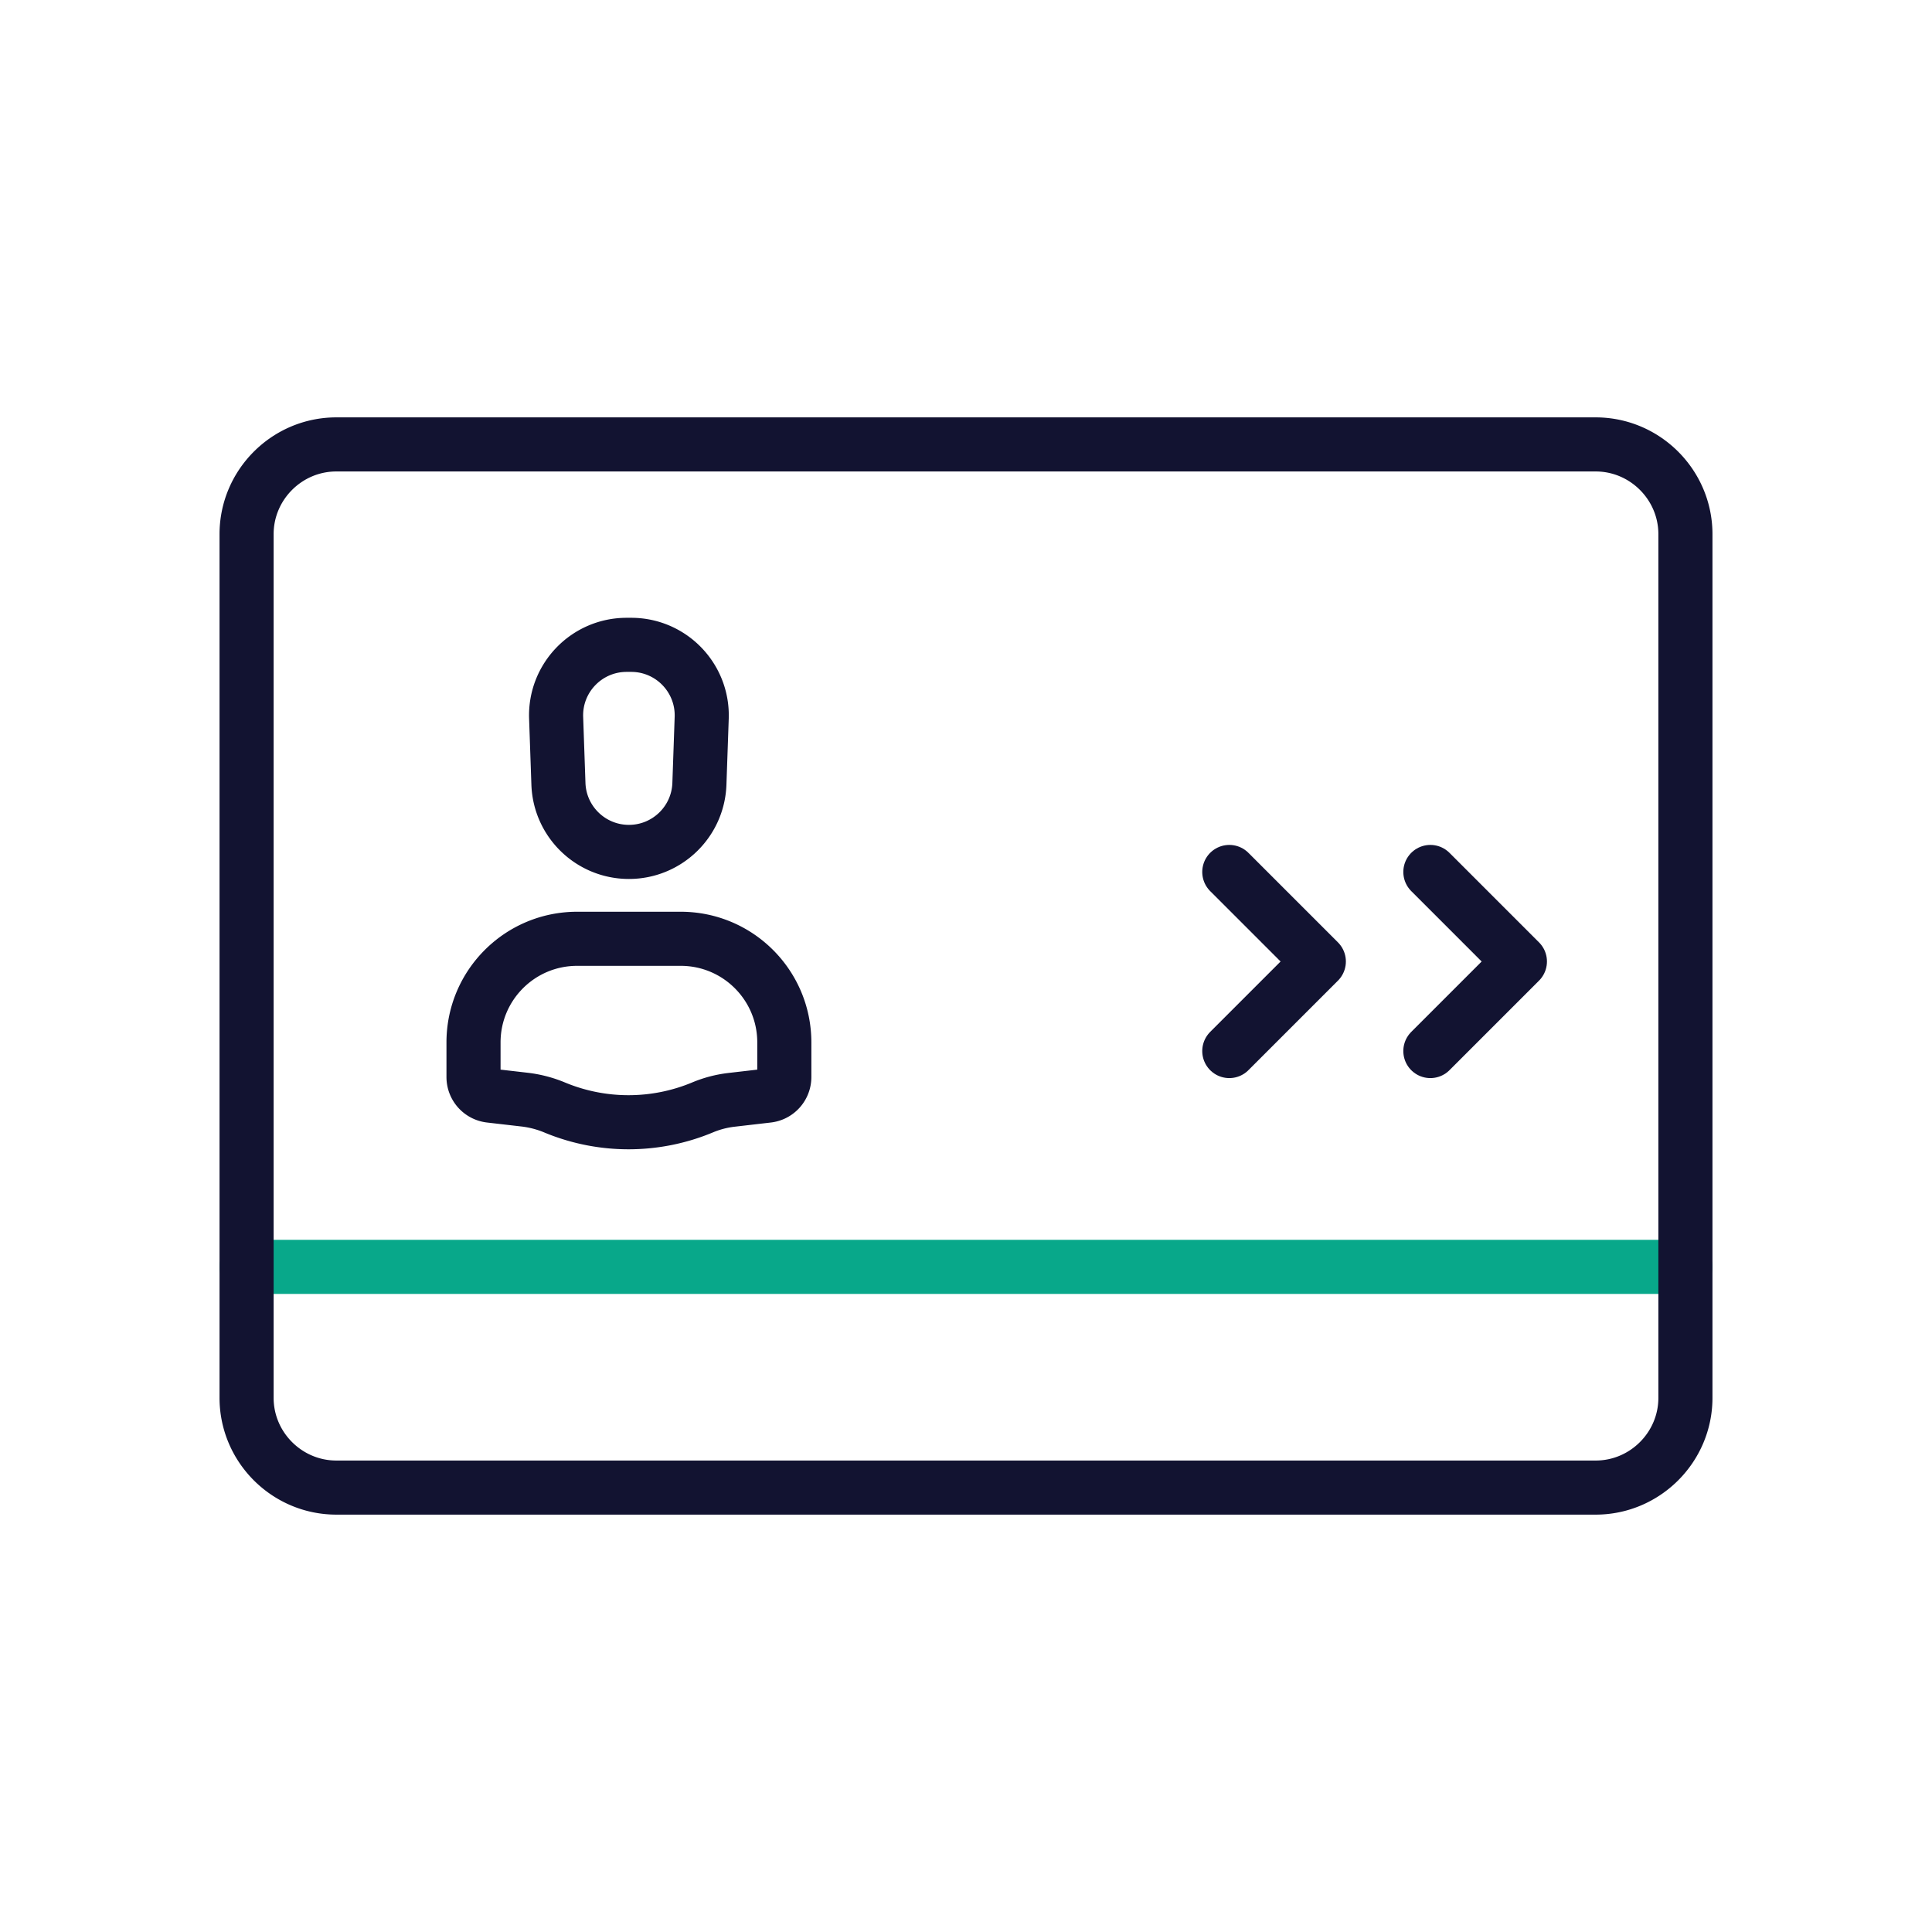
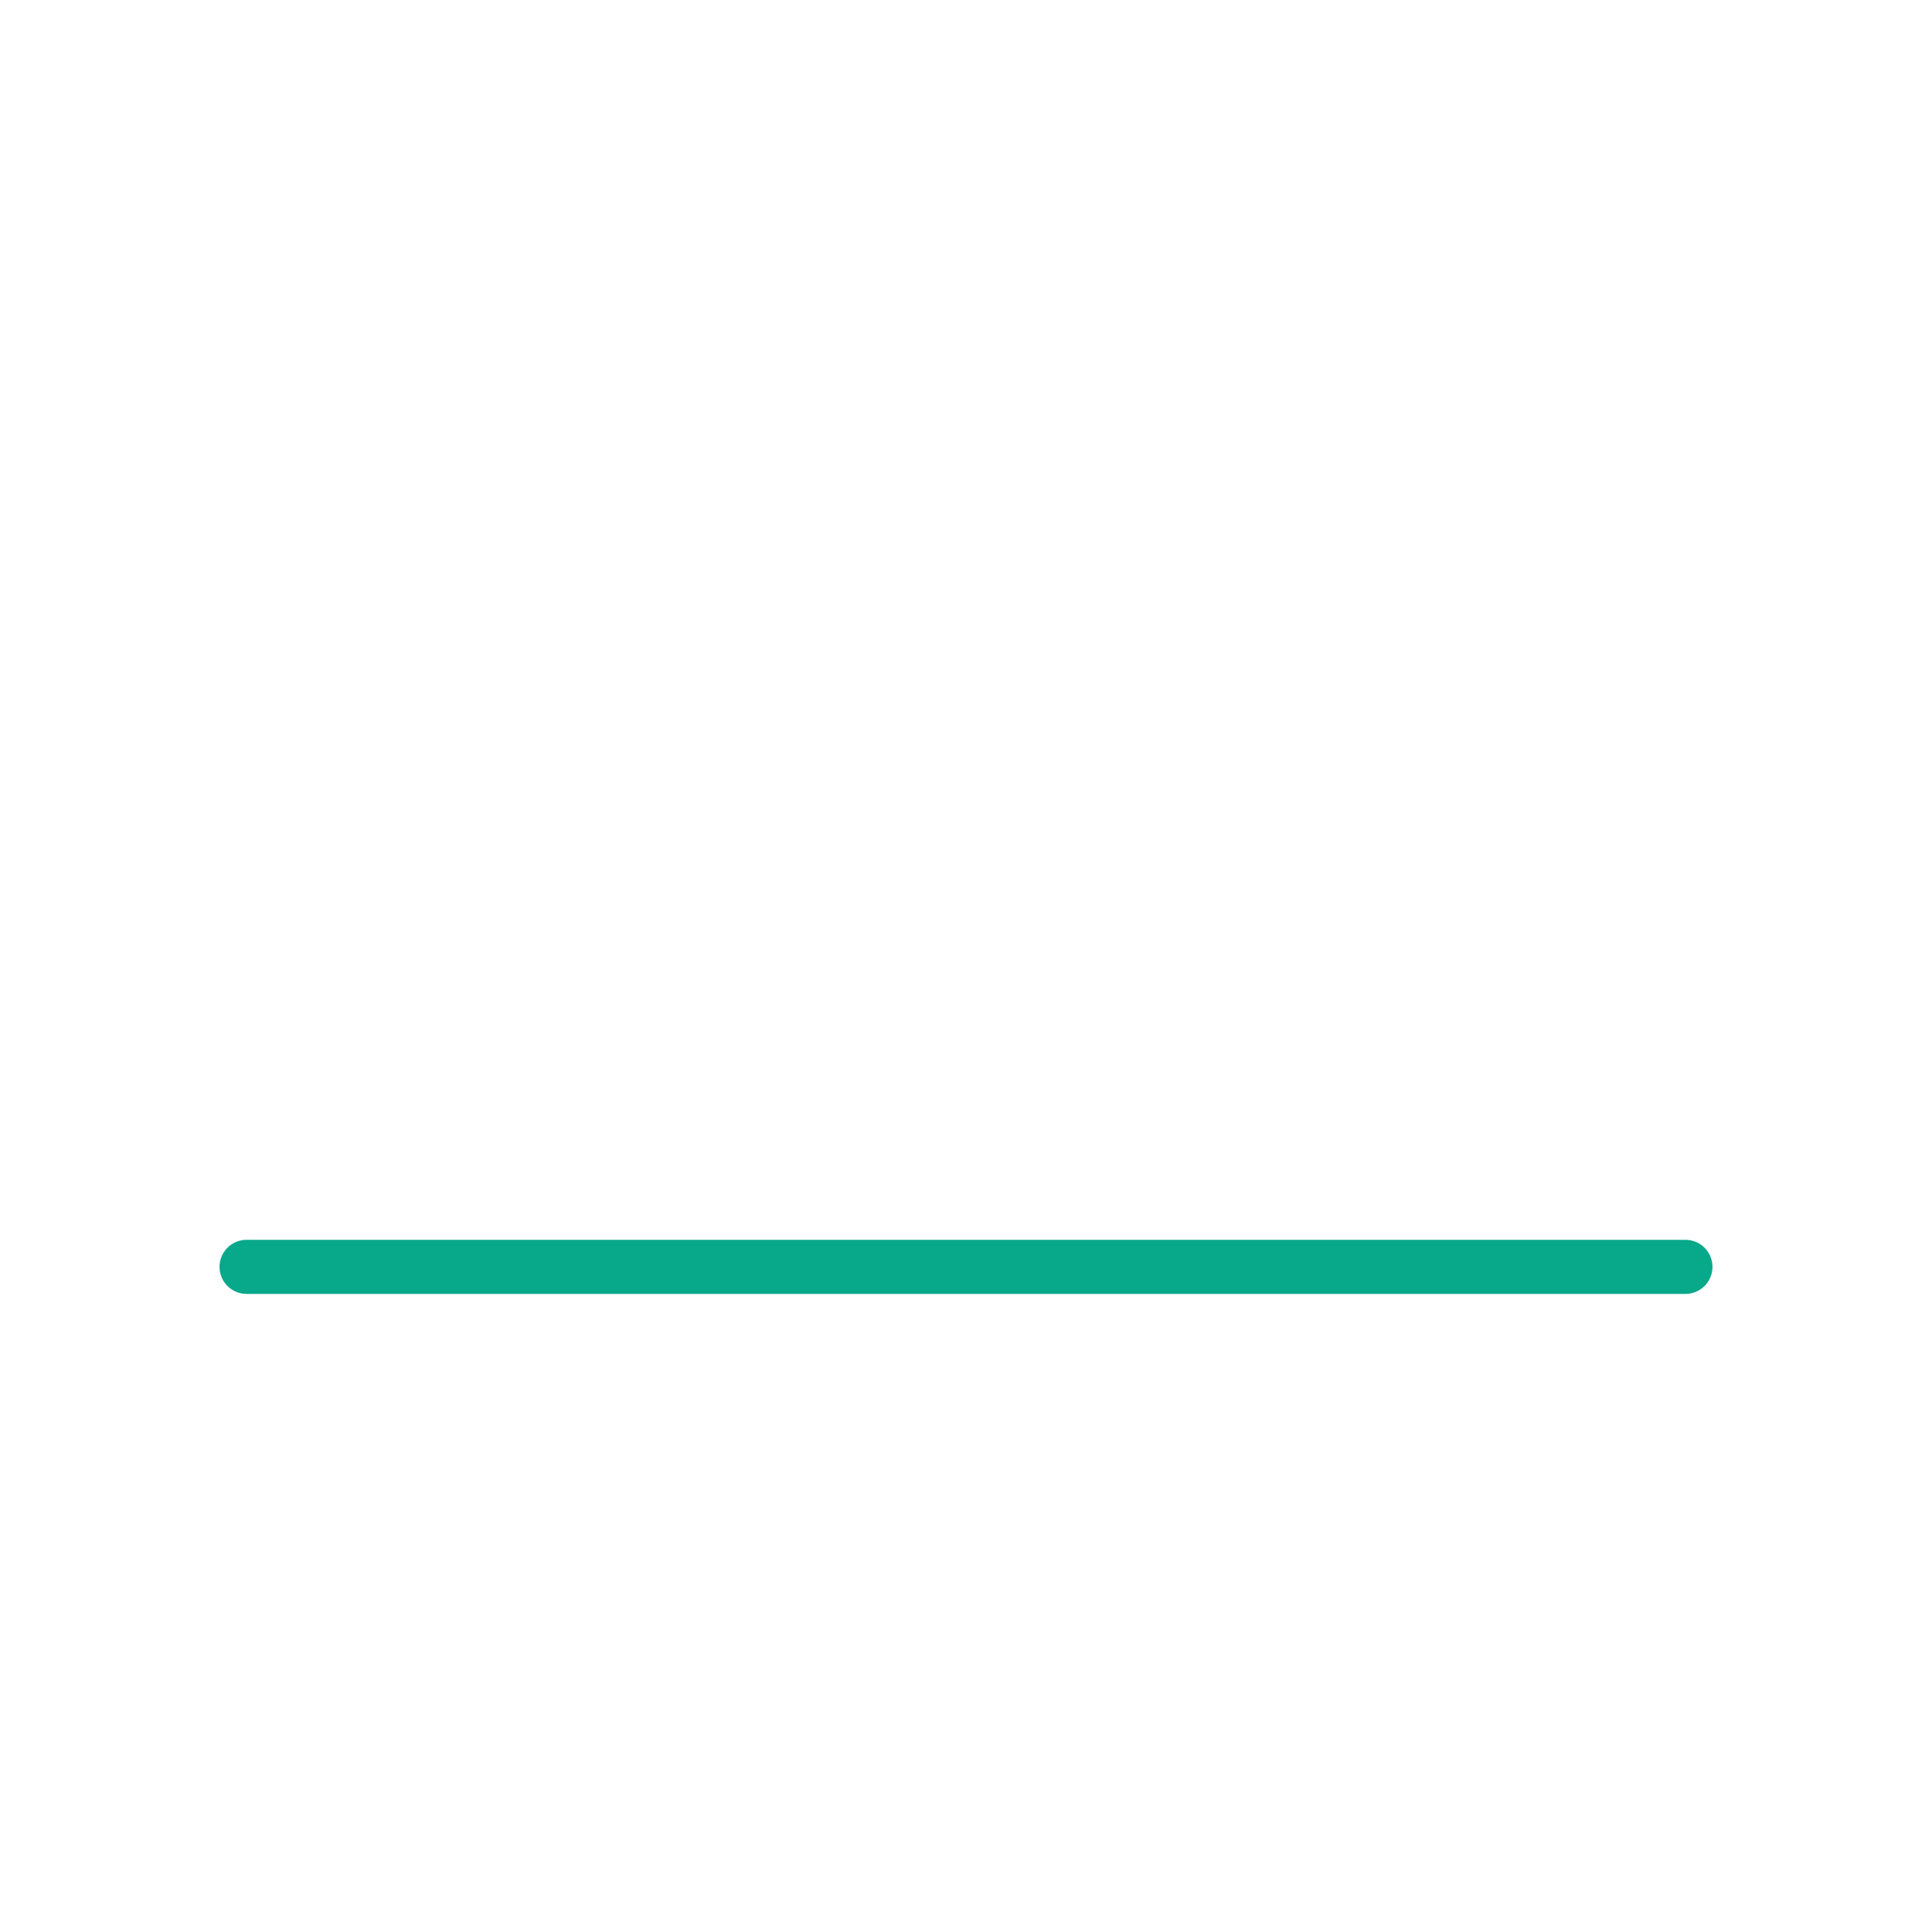
<svg xmlns="http://www.w3.org/2000/svg" width="430" height="430" viewbox="0 0 430 430">
  <g clip-path="url(#a)" id="gid1">
    <g fill="none" stroke-linecap="round" stroke-linejoin="round" stroke-width="12.04" clip-path="url(#b)" style="display:block" id="gid2">
-       <path stroke="#121331" d="M318.352 233.929 338.28 214l-19.928-19.929M273.6 233.929 293.528 214 273.6 194.071" class="primary" id="pid1" />
      <path stroke="#08A88A" d="M375.119 281.962H54.881" class="secondary" id="pid2" />
-       <path stroke="#121331" d="M355.145 331.086H74.855c-10.986 0-19.974-8.988-19.974-19.974V118.888c0-10.986 8.988-19.975 19.974-19.975h280.29c10.986 0 19.974 8.989 19.974 19.975v192.224c0 10.986-8.988 19.974-19.974 19.974zM128.447 208.945h23.058c12.735 0 23.058 10.323 23.058 23.058v7.714a4.167 4.167 0 0 1-3.688 4.139l-8.069.934a23.662 23.662 0 0 0-6.409 1.674s0 0 0 0a42.795 42.795 0 0 1-32.929.034l-.055-.023a24.84 24.84 0 0 0-6.687-1.738l-7.648-.882a4.166 4.166 0 0 1-3.689-4.14v-7.712c0-12.735 10.323-23.058 23.058-23.058zm11.018-65.423h1.022c8.884 0 15.997 7.366 15.688 16.244l-.511 14.69c-.294 8.452-7.231 15.152-15.688 15.152 0 0 0 0 0 0-8.457 0-15.394-6.7-15.688-15.152l-.511-14.69c-.309-8.878 6.804-16.244 15.688-16.244z" class="primary" id="pid3" />
    </g>
  </g>
</svg>